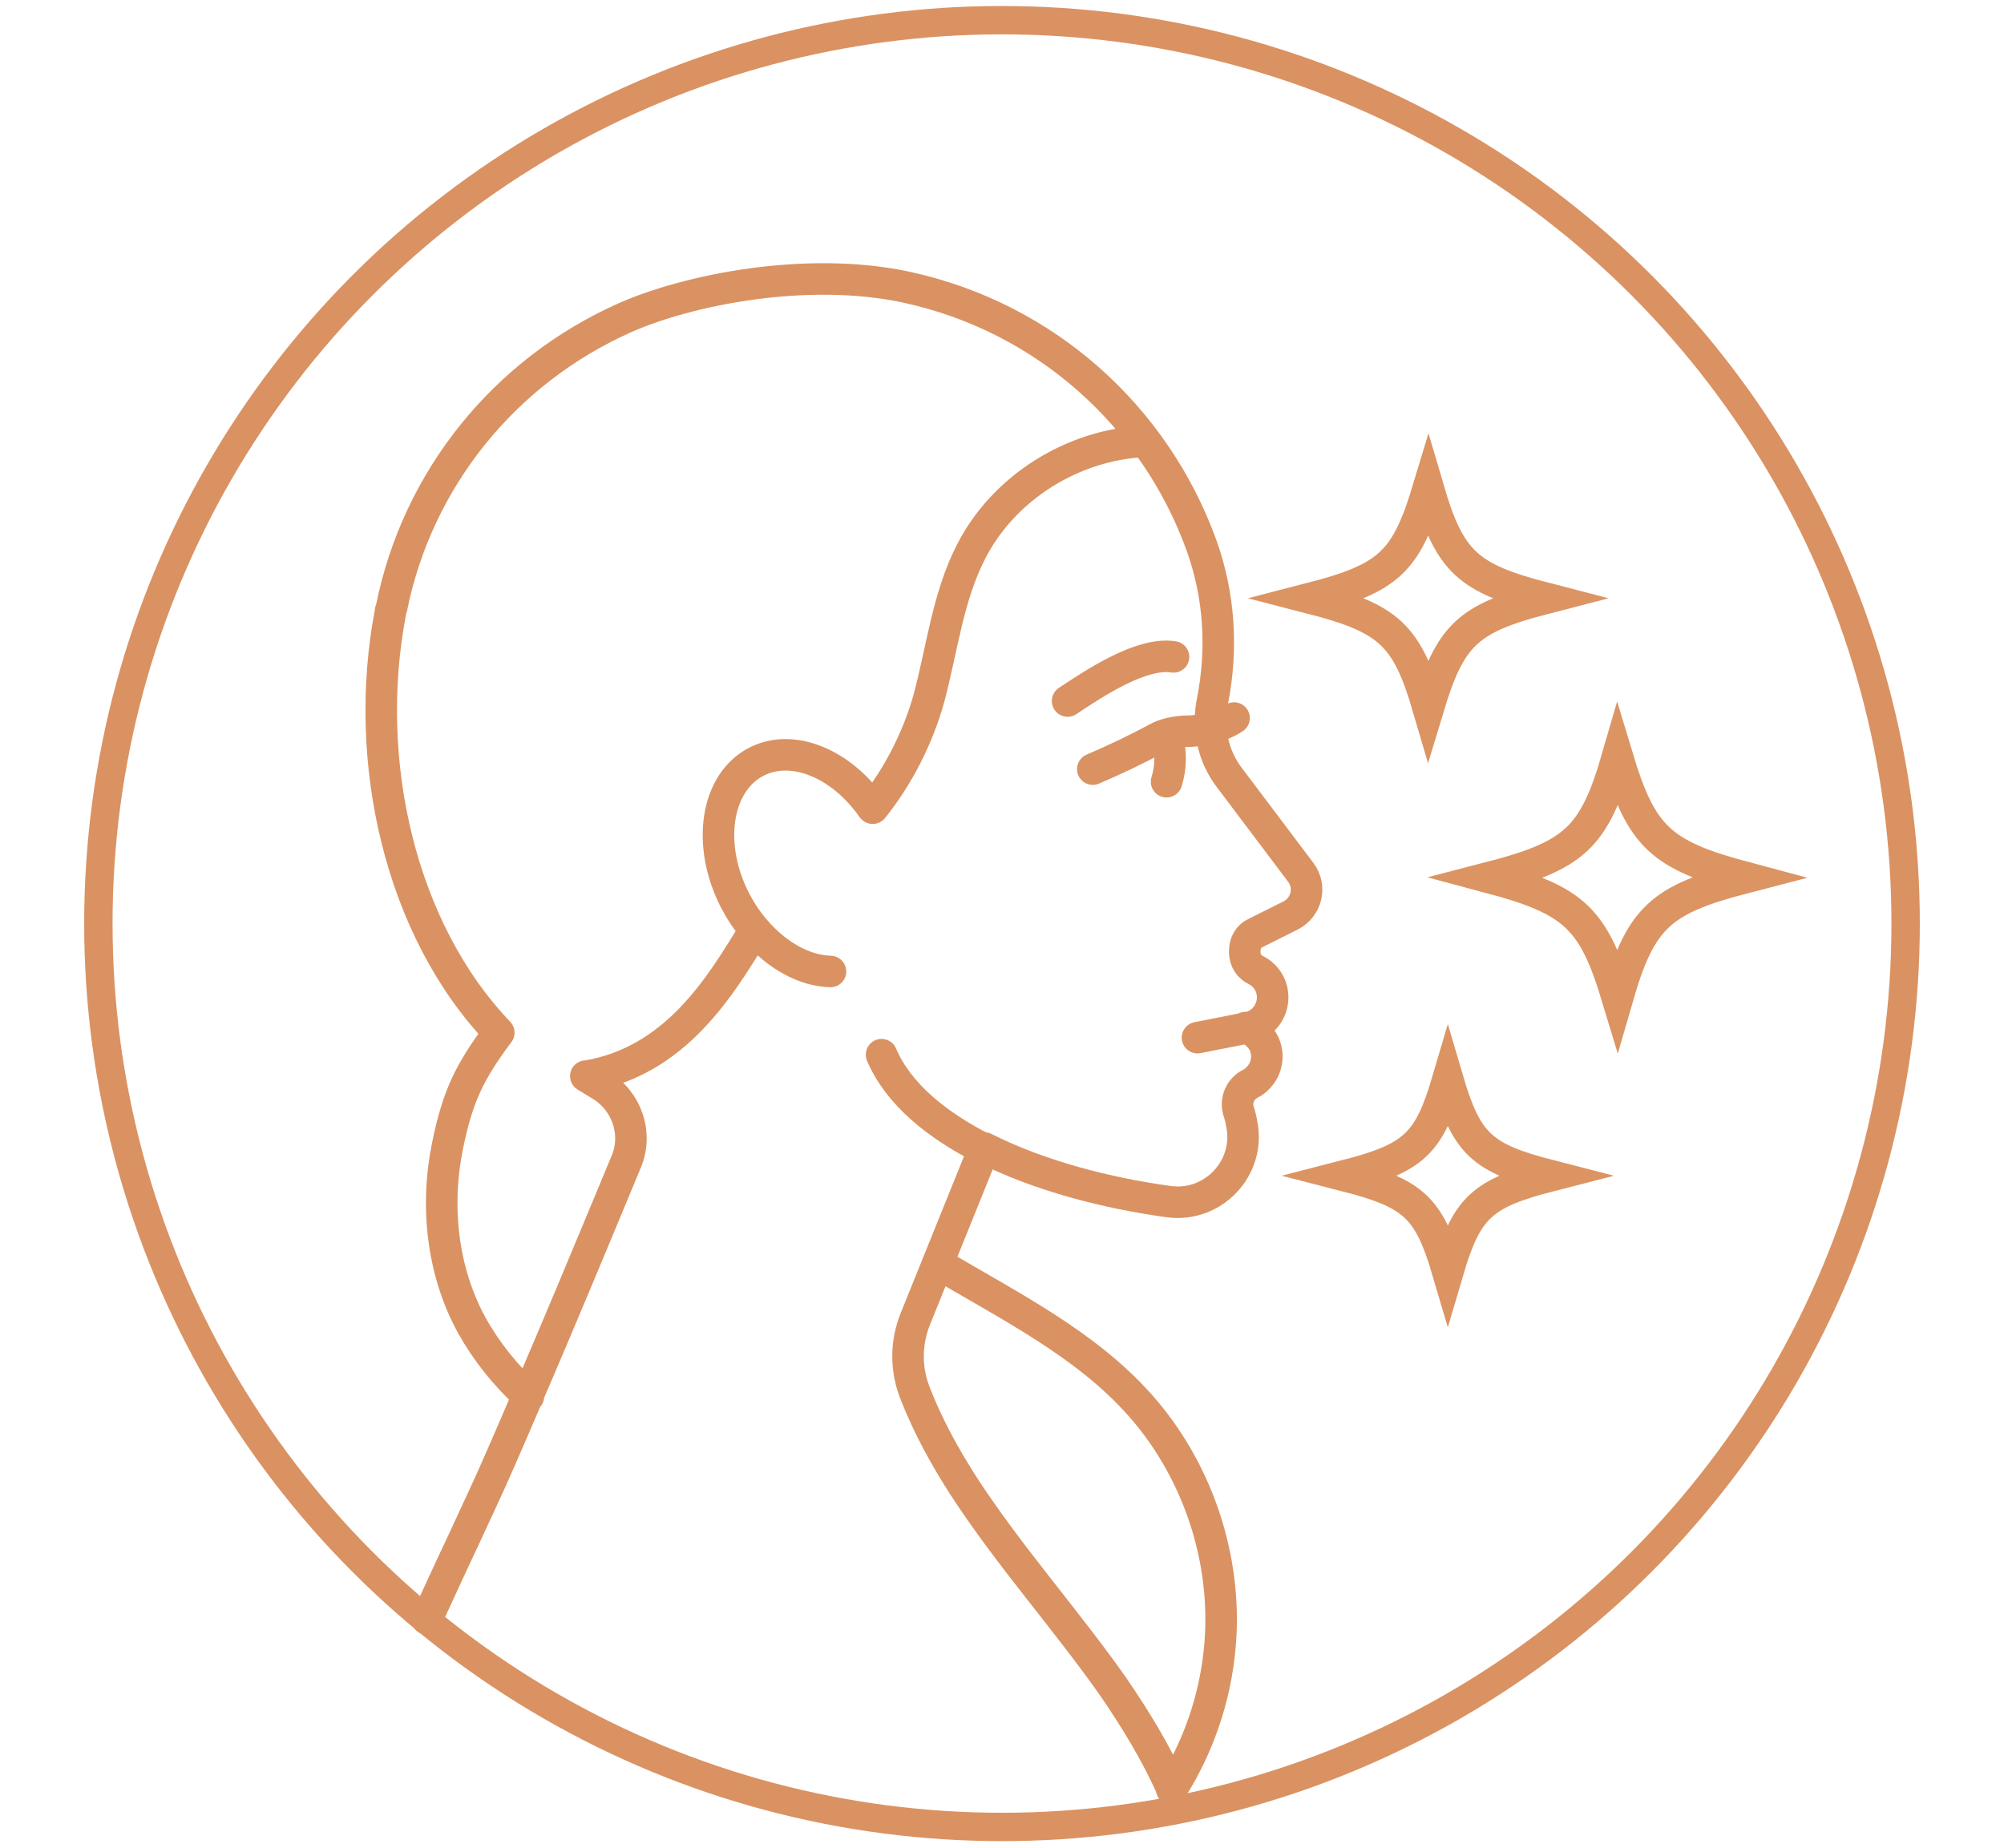
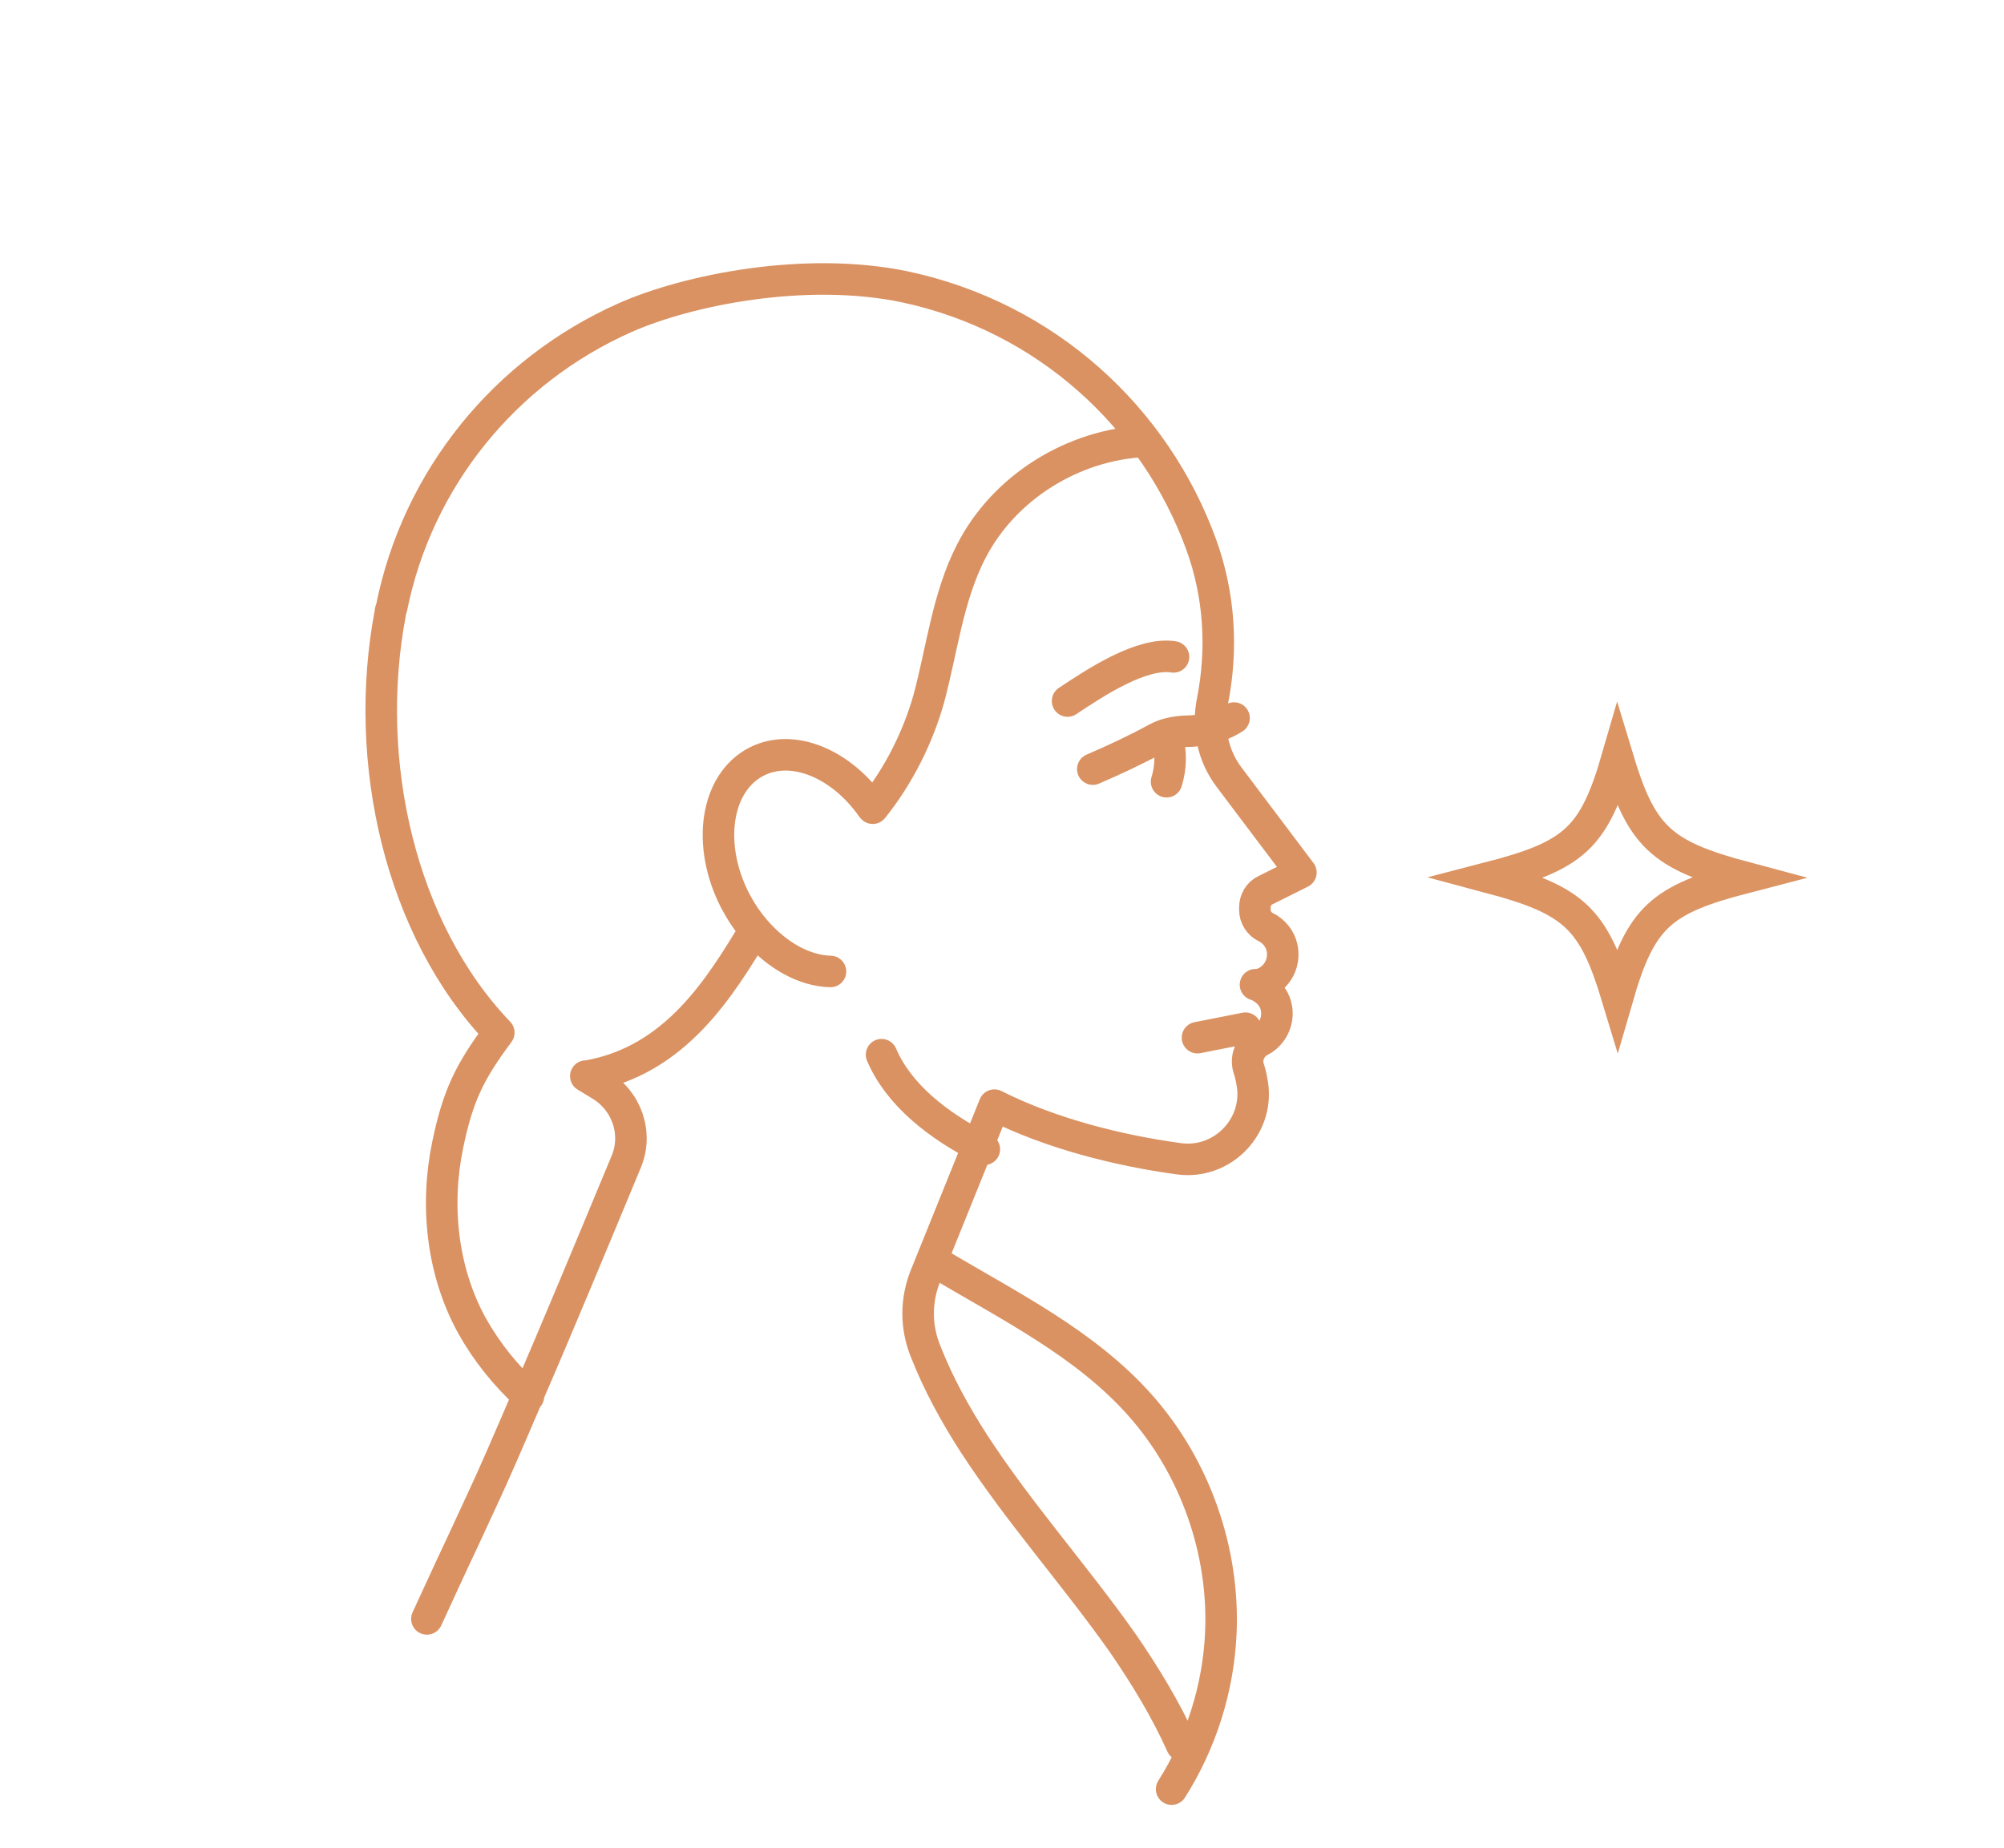
<svg xmlns="http://www.w3.org/2000/svg" viewBox="0 0 31.78 29.31" data-name="‘ëîé_1" id="_ëîé_1">
  <defs>
    <style>
      .cls-1 {
        stroke-width: .45px;
      }

      .cls-1, .cls-2 {
        stroke-miterlimit: 10;
      }

      .cls-1, .cls-2, .cls-3 {
        fill: none;
      }

      .cls-1, .cls-3 {
        stroke: #da9262;
      }

      .cls-2 {
        stroke: #dc9463;
      }

      .cls-2, .cls-3 {
        stroke-width: .5px;
      }

      .cls-3 {
        stroke-linecap: round;
        stroke-linejoin: round;
      }
    </style>
  </defs>
-   <circle r="14.33" cy="14.65" cx="15.89" class="cls-1" />
-   <path d="M17.33,12.2c.35-.15.69-.31,1.02-.49.13-.07.28-.1.44-.11.26,0,.55-.06.78-.21M18.61,10.42c-.5-.08-1.23.4-1.68.7M18.5,12.4c.07-.23.08-.47,0-.75M9.31,17.07c1.4-.24,2.11-1.41,2.66-2.32M18.16,7c-1.14.05-2.24.73-2.76,1.75-.37.72-.46,1.55-.67,2.33-.17.61-.48,1.23-.89,1.74M19.75,16.31l-.76.15M13.17,15.41c-.41-.01-.85-.25-1.2-.66-.12-.14-.22-.29-.31-.46-.46-.89-.31-1.88.34-2.21.57-.29,1.34.03,1.83.73M15.61,18.23c-.75-.38-1.36-.87-1.63-1.5M6.77,25.68c.74-1.61.23-.49.88-1.9.17-.36.42-.94.72-1.64.46-1.06,1.02-2.41,1.56-3.71.19-.45.01-.97-.41-1.22-.08-.05-.15-.09-.23-.14h0M8.38,22.15c-.36-.33-.66-.7-.9-1.13-.47-.86-.58-1.9-.38-2.86.16-.77.34-1.15.81-1.78-1.56-1.63-2.17-4.3-1.72-6.66,0-.03.01-.05.02-.08.41-2.04,1.79-3.75,3.7-4.6.99-.44,2.86-.82,4.44-.49,2.25.48,3.97,2.08,4.7,4.09.29.8.34,1.65.18,2.47-.09.43,0,.88.27,1.23l1.13,1.5c.17.23.09.55-.16.68l-.56.28c-.11.05-.17.16-.17.28v.03c0,.12.07.23.18.28.12.06.22.18.25.32.06.26-.1.53-.37.59-.02,0-.03,0-.05,0,.09.03.18.09.25.18.12.16.12.39,0,.56-.05.07-.11.12-.17.15-.16.08-.24.26-.19.43.02.06.04.13.05.2.15.7-.45,1.34-1.16,1.24-.95-.13-2.03-.4-2.92-.85l-1.09,2.7c-.16.39-.16.82,0,1.21.2.51.47,1,.76,1.45.72,1.11,1.61,2.1,2.37,3.18.35.51.68,1.05.93,1.61M18.58,28.38c.47-.74.74-1.6.78-2.47.06-1.31-.41-2.64-1.28-3.62-.87-.98-2.07-1.57-3.21-2.25" class="cls-3" />
-   <path d="M24.51,9.49c-1.24.32-1.51.58-1.86,1.74-.34-1.16-.62-1.42-1.86-1.74,1.24-.32,1.51-.58,1.86-1.74.34,1.16.62,1.42,1.86,1.74Z" class="cls-2" />
-   <path d="M24.59,18.65c-1.09.28-1.33.5-1.63,1.52-.3-1.02-.54-1.24-1.63-1.52,1.09-.28,1.33-.5,1.63-1.52.3,1.02.54,1.24,1.63,1.52Z" class="cls-2" />
+   <path d="M17.33,12.2c.35-.15.69-.31,1.02-.49.13-.07.28-.1.44-.11.26,0,.55-.06.78-.21M18.61,10.42c-.5-.08-1.23.4-1.68.7M18.5,12.4c.07-.23.08-.47,0-.75M9.31,17.07c1.4-.24,2.11-1.41,2.66-2.32M18.16,7c-1.14.05-2.24.73-2.76,1.75-.37.72-.46,1.55-.67,2.33-.17.61-.48,1.23-.89,1.74M19.75,16.31l-.76.15M13.17,15.41c-.41-.01-.85-.25-1.2-.66-.12-.14-.22-.29-.31-.46-.46-.89-.31-1.88.34-2.21.57-.29,1.34.03,1.83.73M15.61,18.23c-.75-.38-1.36-.87-1.63-1.5M6.77,25.68c.74-1.61.23-.49.88-1.9.17-.36.42-.94.72-1.64.46-1.06,1.02-2.41,1.56-3.71.19-.45.01-.97-.41-1.22-.08-.05-.15-.09-.23-.14h0M8.38,22.15c-.36-.33-.66-.7-.9-1.13-.47-.86-.58-1.9-.38-2.86.16-.77.34-1.15.81-1.78-1.56-1.63-2.17-4.3-1.72-6.66,0-.03.01-.05.02-.08.41-2.04,1.79-3.75,3.7-4.6.99-.44,2.86-.82,4.44-.49,2.25.48,3.97,2.08,4.7,4.09.29.8.34,1.65.18,2.47-.09.43,0,.88.27,1.23l1.13,1.5l-.56.28c-.11.05-.17.16-.17.28v.03c0,.12.07.23.18.28.12.06.22.18.25.32.06.26-.1.53-.37.59-.02,0-.03,0-.05,0,.09.03.18.09.25.18.12.16.12.39,0,.56-.05.07-.11.12-.17.15-.16.08-.24.26-.19.43.02.06.04.13.05.2.15.7-.45,1.34-1.16,1.24-.95-.13-2.03-.4-2.92-.85l-1.09,2.7c-.16.39-.16.82,0,1.21.2.51.47,1,.76,1.45.72,1.11,1.61,2.1,2.37,3.18.35.51.68,1.05.93,1.61M18.58,28.38c.47-.74.74-1.6.78-2.47.06-1.31-.41-2.64-1.28-3.62-.87-.98-2.07-1.57-3.21-2.25" class="cls-3" />
  <path d="M27.68,13.92c-1.35.35-1.66.63-2.03,1.91-.38-1.26-.68-1.55-2.03-1.91,1.35-.35,1.66-.63,2.03-1.91.38,1.26.68,1.55,2.03,1.91Z" class="cls-2" />
</svg>